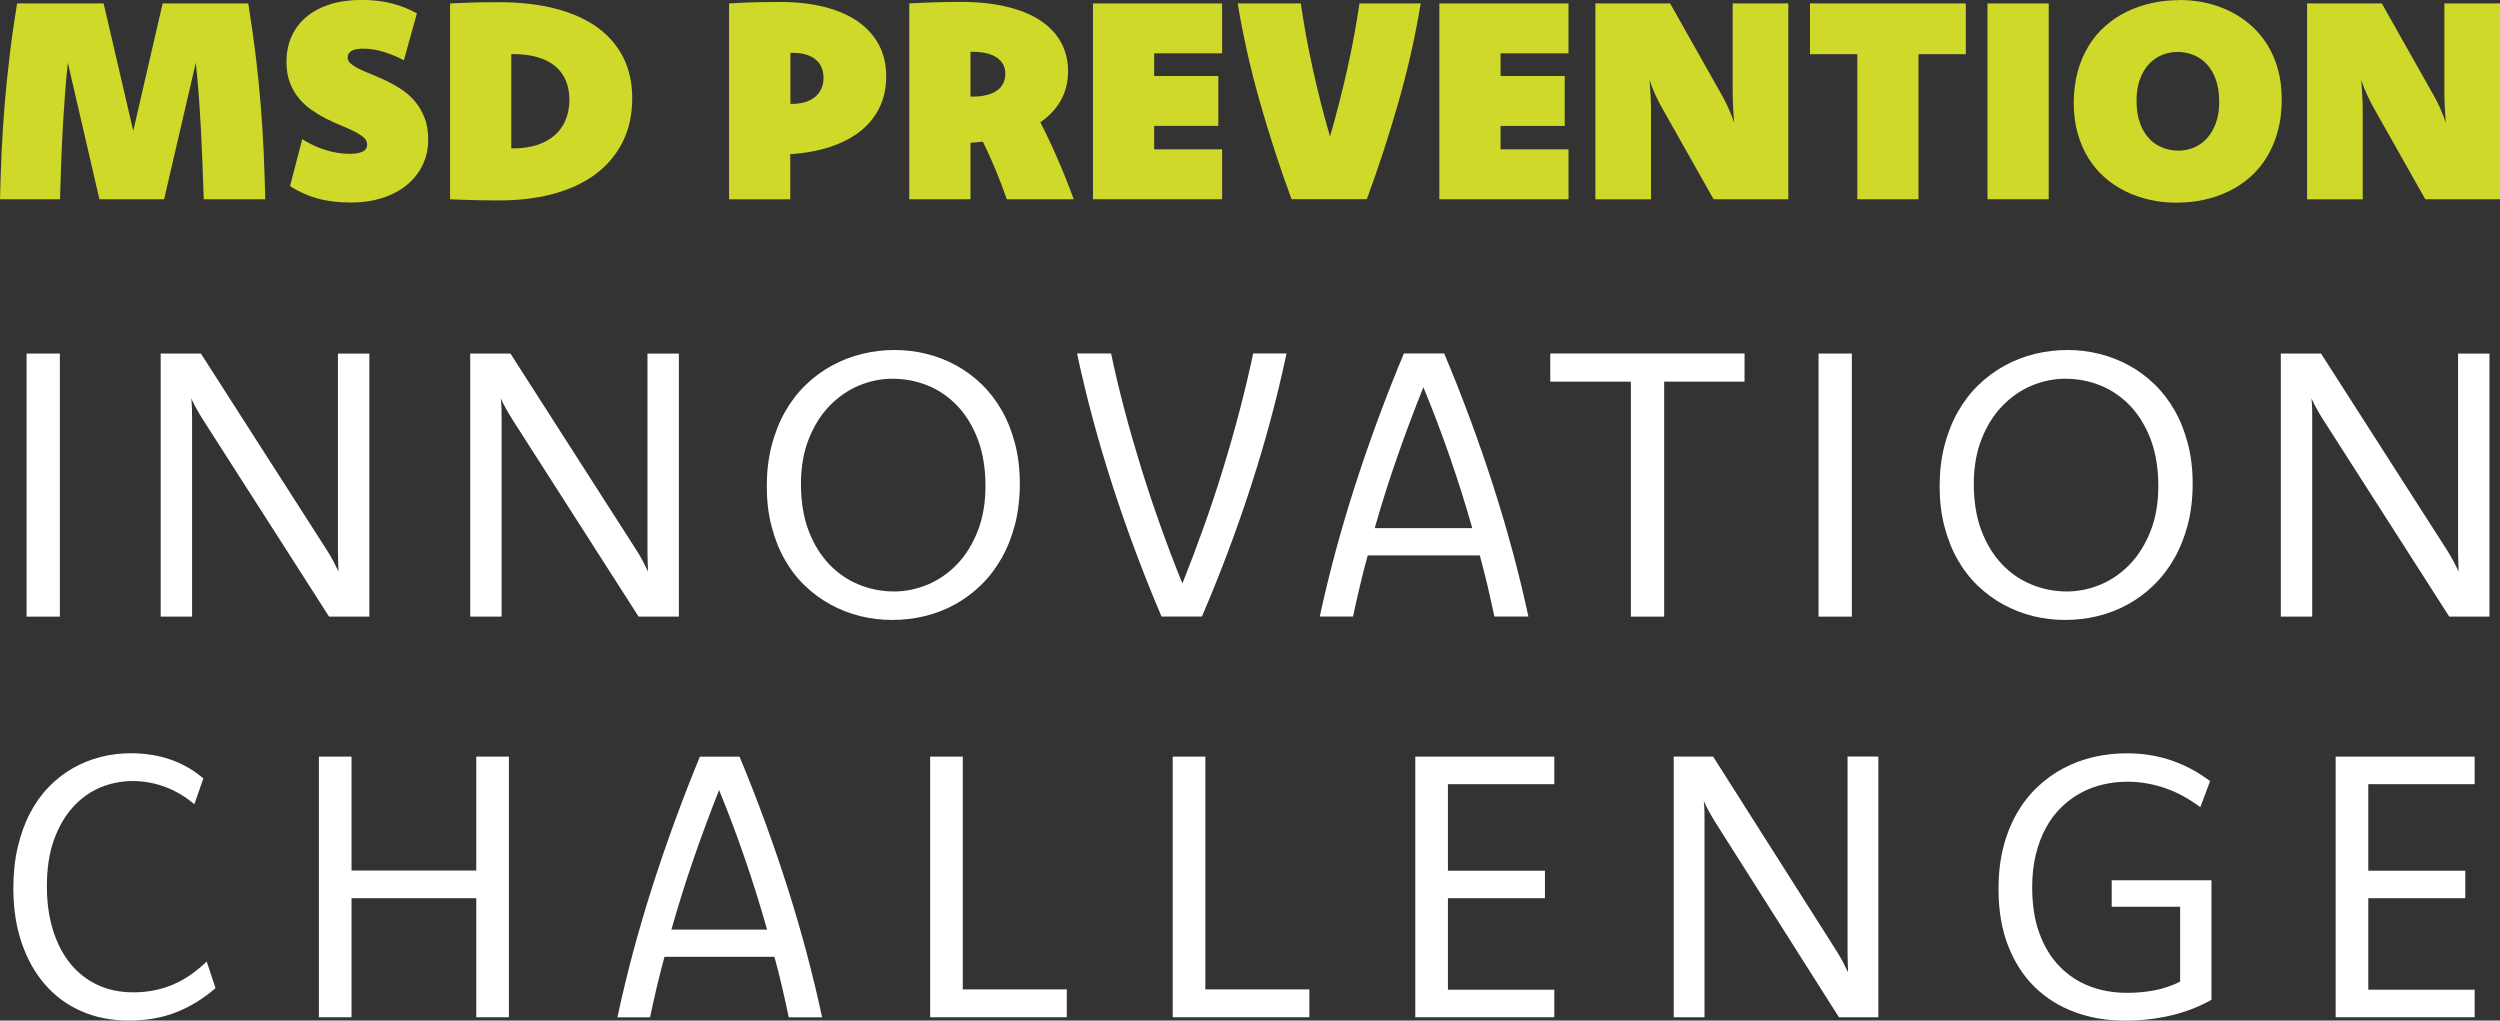
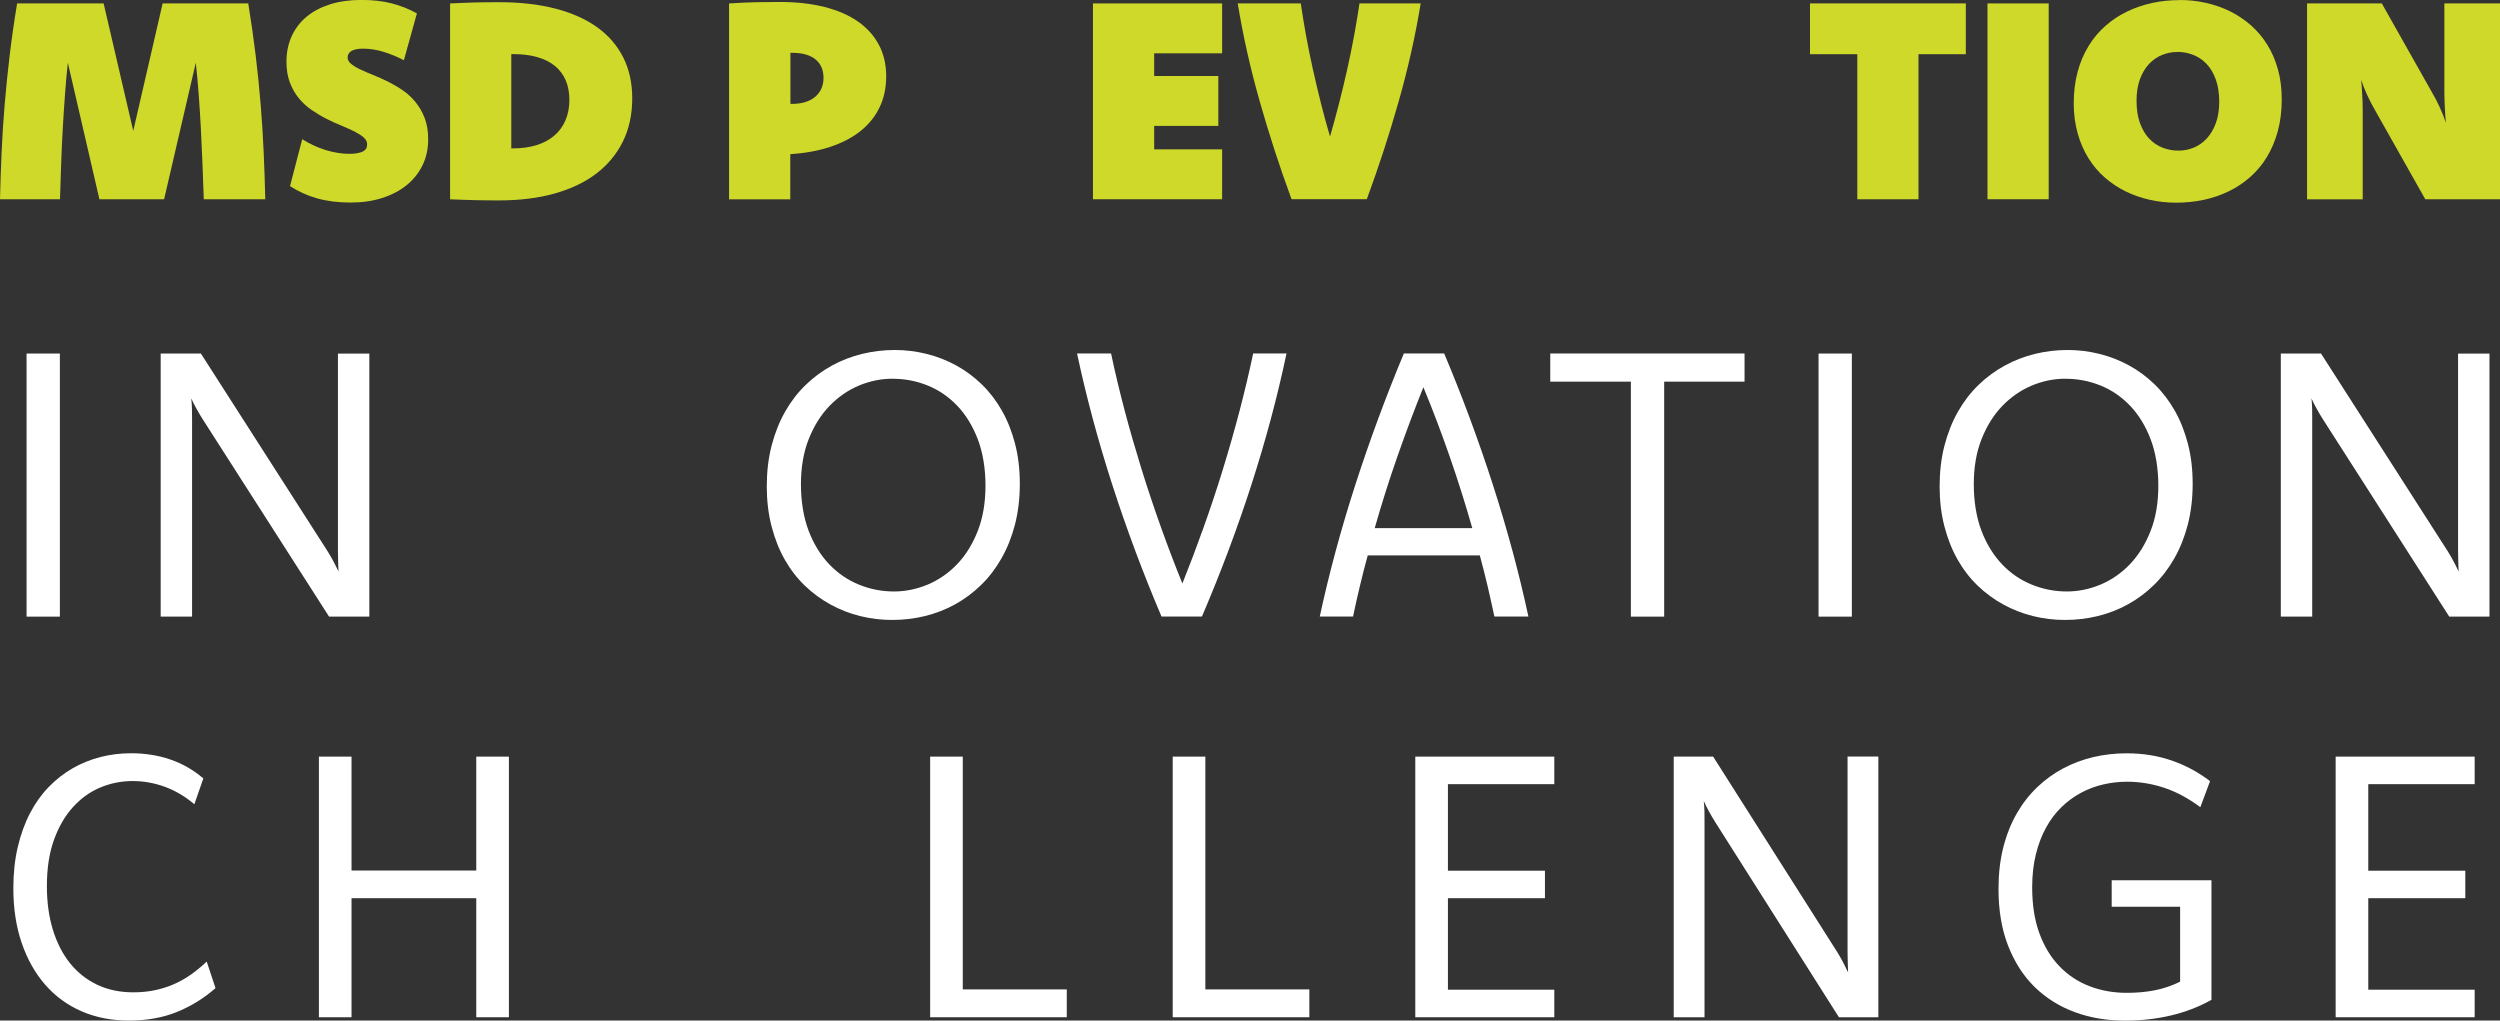
<svg xmlns="http://www.w3.org/2000/svg" id="Layer_1" data-name="Layer 1" viewBox="0 0 408.43 166.73">
  <rect x="0" y="0" width="408.43" height="166.73" fill="#333333" stroke="none" />
  <defs>
    <style>
      .cls-1 {
        fill: #cfd92a;
      }

      .cls-2 {
        fill: #fff;
      }
    </style>
  </defs>
  <path class="cls-1" d="M40.56.56c.47,2.91.87,5.74,1.21,8.49.33,2.75.61,5.44.82,8.08.21,2.64.38,5.24.49,7.8.11,2.56.2,5.1.26,7.62h-10.05c-.06-1.92-.13-3.84-.21-5.76-.08-1.92-.16-3.82-.26-5.71-.1-1.88-.22-3.73-.35-5.55-.14-1.82-.3-3.58-.48-5.29l-5.18,22.31h-10.57l-5.16-22.31c-.18,1.71-.34,3.47-.47,5.29s-.26,3.67-.36,5.55c-.11,1.88-.19,3.79-.26,5.71-.07,1.92-.13,3.84-.19,5.76H0c.06-2.52.15-5.06.26-7.62.11-2.56.28-5.16.5-7.8.22-2.64.49-5.33.82-8.08.33-2.75.73-5.57,1.22-8.49h14.13l4.84,20.82L26.57.56h13.99Z" />
  <path class="cls-1" d="M49.37,22.74c1.24.78,2.53,1.37,3.85,1.78,1.33.4,2.6.61,3.83.61.52,0,.96-.03,1.33-.1.37-.07.68-.17.92-.29.24-.13.42-.29.52-.48.11-.19.16-.42.16-.68,0-.42-.19-.79-.57-1.13-.38-.33-.88-.65-1.49-.96s-1.32-.62-2.11-.95c-.8-.32-1.6-.69-2.42-1.1-.82-.41-1.63-.89-2.42-1.43-.8-.54-1.5-1.18-2.11-1.91-.61-.73-1.11-1.59-1.49-2.58s-.57-2.12-.57-3.41c0-1.55.28-2.94.85-4.19.57-1.25,1.38-2.31,2.44-3.19,1.06-.88,2.35-1.55,3.85-2.03,1.51-.47,3.21-.71,5.1-.71s3.48.19,4.94.56c1.46.38,2.84.92,4.13,1.64l-2.13,7.65c-1.07-.56-2.17-1.01-3.29-1.36-1.12-.35-2.25-.53-3.4-.53-.39,0-.75.03-1.06.09s-.57.15-.78.27c-.21.12-.37.27-.49.45-.11.18-.17.39-.17.63,0,.39.19.74.57,1.05.38.31.87.61,1.49.9.61.29,1.31.6,2.1.91s1.59.68,2.42,1.08c.82.41,1.63.88,2.42,1.42.79.54,1.49,1.19,2.1,1.94.61.75,1.11,1.62,1.49,2.61.38.99.57,2.15.57,3.47,0,1.56-.31,2.98-.93,4.24-.62,1.27-1.49,2.35-2.6,3.25s-2.45,1.6-4,2.09c-1.55.5-3.26.74-5.13.74-2.06,0-3.89-.23-5.48-.68-1.59-.45-3.07-1.12-4.43-2l2-7.7Z" />
  <path class="cls-1" d="M73.53.56c.79-.03,1.51-.06,2.17-.09.66-.03,1.3-.05,1.92-.07.62-.01,1.25-.03,1.89-.03.64,0,1.32-.01,2.05-.01,3.47,0,6.56.36,9.26,1.07s4.98,1.74,6.82,3.08c1.84,1.34,3.24,2.99,4.21,4.93.96,1.94,1.44,4.15,1.44,6.61,0,2.63-.5,4.97-1.51,7.03-1.01,2.06-2.45,3.81-4.32,5.25-1.87,1.43-4.15,2.52-6.83,3.28-2.68.75-5.71,1.13-9.07,1.13-.73,0-1.41,0-2.05-.01-.64,0-1.27-.02-1.89-.03-.62-.02-1.26-.03-1.92-.06s-1.38-.05-2.17-.08V.56ZM83.53,24.24h.36c1.38,0,2.64-.18,3.77-.53s2.09-.87,2.88-1.54,1.4-1.5,1.83-2.49.65-2.1.65-3.37c0-1.19-.2-2.24-.59-3.17-.4-.93-.98-1.71-1.75-2.35-.78-.64-1.73-1.12-2.87-1.45s-2.45-.5-3.92-.5h-.36v15.4Z" />
  <path class="cls-1" d="M119.11.56c1.67-.1,3.15-.17,4.46-.2,1.3-.03,2.55-.04,3.75-.04,2.76,0,5.22.27,7.38.82,2.16.55,3.99,1.34,5.48,2.39,1.49,1.04,2.63,2.32,3.42,3.82.79,1.5,1.18,3.2,1.18,5.11s-.36,3.56-1.07,5.05-1.74,2.78-3.08,3.86c-1.34,1.08-2.98,1.94-4.9,2.59-1.92.65-4.08,1.05-6.48,1.22h-.14v7.38h-10V.56ZM129.12,16.97h.32c.78,0,1.48-.1,2.1-.29.62-.19,1.16-.47,1.6-.83.44-.36.78-.8,1.03-1.33.24-.52.37-1.13.37-1.8,0-.63-.11-1.2-.32-1.7-.21-.5-.53-.93-.96-1.29-.43-.36-.96-.63-1.6-.82s-1.38-.28-2.21-.28h-.32v8.35Z" />
-   <path class="cls-1" d="M148.54.56c1.42-.08,2.83-.14,4.22-.18,1.39-.04,2.76-.07,4.13-.07,2.83,0,5.34.26,7.53.78,2.18.52,4.02,1.26,5.51,2.24,1.49.98,2.63,2.17,3.4,3.57.77,1.4,1.16,2.99,1.16,4.76,0,.89-.1,1.72-.3,2.51-.2.79-.49,1.53-.88,2.22s-.86,1.34-1.42,1.94c-.56.6-1.21,1.15-1.93,1.64.94,1.83,1.87,3.8,2.79,5.91s1.81,4.33,2.67,6.67h-10.94c-.53-1.53-1.12-3.09-1.77-4.67-.65-1.58-1.36-3.16-2.14-4.74-.34.05-.67.08-1,.1s-.67.05-1.02.08v9.23h-10V.56ZM158.55,15.78h.37c.87,0,1.63-.09,2.29-.26s1.22-.42,1.67-.73c.45-.31.79-.7,1.02-1.17s.34-.99.34-1.57-.11-1.05-.34-1.49-.57-.82-1.02-1.13c-.45-.31-1-.55-1.67-.72-.66-.16-1.43-.25-2.29-.25h-.37v7.32Z" />
  <path class="cls-1" d="M199.66,8.71h-11.1v3.71h10.48v8.15h-10.48v3.83h11.1v8.15h-21.1V.56h21.1v8.15Z" />
  <path class="cls-1" d="M232.1.56c-.86,5.27-2.06,10.6-3.59,15.99-1.53,5.4-3.27,10.73-5.21,15.99h-12.3c-1.94-5.27-3.67-10.6-5.2-15.99-1.53-5.39-2.73-10.73-3.59-15.99h10.3c.26,1.76.55,3.54.88,5.35.33,1.81.7,3.63,1.11,5.46.41,1.83.84,3.66,1.3,5.49s.96,3.65,1.49,5.45c.52-1.8,1.01-3.62,1.48-5.45s.91-3.66,1.32-5.49c.41-1.83.78-3.65,1.12-5.46.33-1.81.63-3.59.89-5.35h10Z" />
-   <path class="cls-1" d="M256.25,8.71h-11.1v3.71h10.48v8.15h-10.48v3.83h11.1v8.15h-21.1V.56h21.1v8.15Z" />
-   <path class="cls-1" d="M292.16,32.55h-12.21l-8.09-14.34c-.52-.89-.97-1.75-1.36-2.6-.39-.85-.74-1.7-1.02-2.55.08.85.14,1.71.18,2.58.05.86.07,1.72.07,2.58v14.34h-9.09V.56h12.21l8.09,14.34c.52.87.97,1.73,1.36,2.59.39.86.74,1.71,1.02,2.57-.08-.86-.14-1.72-.18-2.6-.04-.88-.07-1.73-.07-2.56V.56h9.09v31.99Z" />
  <path class="cls-1" d="M321.16,8.85h-7.73v23.7h-10V8.85h-7.73V.56h25.46v8.28Z" />
  <path class="cls-1" d="M334.7,32.55h-10V.56h10v31.99Z" />
  <path class="cls-1" d="M356.08,0c1.46,0,2.88.15,4.27.46,1.39.31,2.71.77,3.94,1.37,1.24.61,2.37,1.37,3.41,2.27,1.04.91,1.94,1.97,2.69,3.17.76,1.21,1.34,2.56,1.76,4.06.42,1.5.62,3.14.62,4.93,0,1.88-.21,3.59-.64,5.16-.42,1.56-1.02,2.96-1.77,4.21s-1.67,2.34-2.73,3.28c-1.06.94-2.23,1.72-3.51,2.34-1.28.62-2.65,1.09-4.1,1.4-1.46.31-2.96.46-4.5.46-1.46,0-2.88-.15-4.27-.46-1.39-.31-2.71-.77-3.96-1.37-1.24-.61-2.38-1.37-3.42-2.27-1.04-.91-1.93-1.97-2.68-3.17-.75-1.21-1.34-2.56-1.76-4.06-.42-1.5-.64-3.14-.64-4.93s.21-3.57.64-5.13c.42-1.56,1.02-2.96,1.79-4.21.76-1.25,1.68-2.34,2.74-3.27,1.06-.94,2.23-1.72,3.51-2.34,1.28-.62,2.65-1.09,4.1-1.41,1.46-.32,2.96-.47,4.5-.47ZM355.72,8.49c-.85,0-1.68.16-2.48.48-.8.32-1.52.81-2.14,1.47-.62.66-1.12,1.49-1.49,2.49-.37,1-.56,2.17-.56,3.52,0,1.43.19,2.65.57,3.68s.88,1.87,1.51,2.53c.63.66,1.36,1.15,2.18,1.47s1.69.48,2.58.48,1.67-.16,2.48-.48c.8-.32,1.51-.82,2.14-1.49.62-.67,1.12-1.5,1.49-2.5.37-1,.56-2.17.56-3.52s-.19-2.63-.57-3.66c-.38-1.03-.88-1.87-1.51-2.53-.63-.66-1.36-1.15-2.18-1.47s-1.69-.48-2.58-.48Z" />
  <path class="cls-1" d="M408.43,32.55h-12.21l-8.09-14.34c-.52-.89-.97-1.75-1.36-2.6-.39-.85-.74-1.7-1.02-2.55.08.85.14,1.71.18,2.58.05.86.07,1.72.07,2.58v14.34h-9.09V.56h12.21l8.09,14.34c.52.87.97,1.73,1.36,2.59.39.86.74,1.71,1.02,2.57-.08-.86-.14-1.72-.18-2.6-.04-.88-.07-1.73-.07-2.56V.56h9.09v31.99Z" />
  <path class="cls-2" d="M9.78,100.74h-5.44v-42.98h5.44v42.98Z" />
  <path class="cls-2" d="M60.33,100.74h-6.57l-20.62-32.21c-.37-.58-.71-1.16-1.02-1.72-.32-.56-.61-1.14-.87-1.72.06.59.1,1.16.11,1.72.01.56.02,1.14.02,1.72v32.21h-5.13v-42.98h6.57l20.65,32.22c.37.58.7,1.15.99,1.71s.58,1.11.84,1.68c-.02-.56-.04-1.13-.06-1.69-.02-.56-.03-1.13-.03-1.69v-32.22h5.13v42.98Z" />
-   <path class="cls-2" d="M110.9,100.74h-6.57l-20.62-32.21c-.37-.58-.71-1.16-1.02-1.72-.32-.56-.61-1.14-.87-1.72.06.59.1,1.16.11,1.72.01.56.02,1.14.02,1.72v32.21h-5.13v-42.98h6.57l20.65,32.22c.37.58.7,1.15.99,1.71s.58,1.11.84,1.68c-.02-.56-.04-1.13-.06-1.69-.02-.56-.03-1.13-.03-1.69v-32.22h5.13v42.98Z" />
  <path class="cls-2" d="M146.17,57.18c1.77,0,3.51.21,5.21.64,1.7.42,3.31,1.05,4.83,1.88,1.52.83,2.91,1.86,4.19,3.1,1.27,1.24,2.37,2.67,3.28,4.28.92,1.61,1.63,3.42,2.15,5.41s.78,4.18.78,6.56-.27,4.61-.79,6.64c-.53,2.03-1.26,3.87-2.2,5.52-.94,1.65-2.05,3.11-3.35,4.37-1.29,1.26-2.71,2.31-4.25,3.16-1.54.85-3.18,1.48-4.92,1.91-1.74.42-3.52.63-5.33.63s-3.54-.21-5.24-.63c-1.7-.42-3.31-1.05-4.83-1.88-1.52-.83-2.92-1.85-4.2-3.08-1.28-1.23-2.38-2.66-3.3-4.28s-1.63-3.43-2.15-5.43-.78-4.17-.78-6.53.26-4.62.79-6.65c.53-2.04,1.26-3.88,2.2-5.54.94-1.65,2.06-3.11,3.36-4.37,1.3-1.26,2.73-2.31,4.28-3.16,1.55-.85,3.19-1.48,4.92-1.91,1.73-.42,3.51-.64,5.35-.64ZM145.83,61.87c-1.89,0-3.74.38-5.53,1.13-1.79.76-3.39,1.87-4.8,3.33-1.41,1.46-2.53,3.27-3.38,5.41-.85,2.15-1.27,4.6-1.27,7.37s.42,5.41,1.25,7.59c.83,2.18,1.96,4,3.36,5.48,1.41,1.47,3.02,2.58,4.86,3.33s3.75,1.12,5.74,1.12c1.87,0,3.71-.38,5.51-1.13,1.8-.76,3.4-1.87,4.8-3.33,1.4-1.46,2.52-3.27,3.36-5.41.84-2.15,1.27-4.61,1.27-7.4s-.42-5.39-1.25-7.58c-.84-2.19-1.96-4.02-3.36-5.49-1.41-1.47-3.02-2.58-4.84-3.31-1.82-.74-3.73-1.1-5.73-1.1Z" />
  <path class="cls-2" d="M210.18,57.75c-1.49,7.08-3.41,14.24-5.75,21.49-2.34,7.25-5.04,14.41-8.07,21.49h-6.6c-3.01-7.08-5.69-14.24-8.03-21.49-2.34-7.25-4.26-14.41-5.77-21.49h5.56c.63,3.01,1.37,6.1,2.21,9.29.84,3.19,1.77,6.38,2.76,9.59,1,3.21,2.06,6.39,3.19,9.54,1.13,3.16,2.29,6.21,3.49,9.15,1.18-2.94,2.33-5.99,3.46-9.15,1.13-3.16,2.19-6.34,3.17-9.54s1.9-6.4,2.73-9.59c.83-3.19,1.57-6.28,2.2-9.29h5.44Z" />
  <path class="cls-2" d="M235.94,57.75c2.98,7.08,5.63,14.24,7.97,21.49,2.33,7.25,4.27,14.41,5.79,21.49h-5.56c-.35-1.63-.71-3.28-1.1-4.95-.39-1.66-.82-3.34-1.28-5.04h-18.31c-.47,1.69-.9,3.37-1.29,5.04-.4,1.66-.77,3.31-1.11,4.95h-5.44c1.53-7.08,3.46-14.24,5.8-21.49,2.34-7.25,4.99-14.41,7.94-21.49h6.6ZM240.53,86.28c-1.12-3.93-2.35-7.83-3.69-11.69-1.34-3.86-2.77-7.64-4.3-11.33-1.48,3.69-2.9,7.47-4.25,11.33-1.35,3.86-2.58,7.76-3.7,11.69h15.93Z" />
  <path class="cls-2" d="M285.02,62.35h-13.14v38.39h-5.44v-38.39h-13.17v-4.6h31.74v4.6Z" />
  <path class="cls-2" d="M302.54,100.74h-5.44v-42.98h5.44v42.98Z" />
  <path class="cls-2" d="M337.78,57.18c1.77,0,3.51.21,5.21.64,1.7.42,3.31,1.05,4.83,1.88,1.52.83,2.91,1.86,4.19,3.1,1.27,1.24,2.37,2.67,3.28,4.28.92,1.61,1.63,3.42,2.15,5.41s.78,4.18.78,6.56-.27,4.61-.79,6.64c-.53,2.03-1.26,3.87-2.2,5.52-.94,1.65-2.05,3.11-3.35,4.37-1.29,1.26-2.71,2.31-4.25,3.16-1.54.85-3.18,1.48-4.92,1.91-1.74.42-3.52.63-5.33.63s-3.54-.21-5.24-.63c-1.7-.42-3.31-1.05-4.83-1.88-1.52-.83-2.92-1.85-4.2-3.08-1.28-1.23-2.38-2.66-3.3-4.28s-1.63-3.43-2.15-5.43c-.52-2-.78-4.17-.78-6.53s.26-4.62.79-6.65c.53-2.04,1.26-3.88,2.2-5.54.94-1.65,2.06-3.11,3.36-4.37,1.3-1.26,2.73-2.31,4.28-3.16,1.55-.85,3.19-1.48,4.92-1.91,1.73-.42,3.51-.64,5.35-.64ZM337.44,61.87c-1.89,0-3.74.38-5.53,1.13-1.79.76-3.39,1.87-4.8,3.33-1.41,1.46-2.53,3.27-3.38,5.41-.85,2.15-1.27,4.6-1.27,7.37s.42,5.41,1.25,7.59c.83,2.18,1.96,4,3.36,5.48s3.02,2.58,4.86,3.33,3.75,1.12,5.74,1.12c1.87,0,3.71-.38,5.51-1.13,1.8-.76,3.4-1.87,4.8-3.33,1.39-1.46,2.52-3.27,3.36-5.41.85-2.15,1.27-4.61,1.27-7.4s-.42-5.39-1.25-7.58c-.83-2.19-1.96-4.02-3.36-5.49-1.41-1.47-3.02-2.58-4.84-3.31-1.82-.74-3.73-1.1-5.73-1.1Z" />
  <path class="cls-2" d="M406.71,100.74h-6.57l-20.62-32.21c-.37-.58-.71-1.16-1.02-1.72-.32-.56-.61-1.14-.87-1.72.06.59.1,1.16.11,1.72,0,.56.01,1.14.01,1.72v32.21h-5.13v-42.98h6.57l20.65,32.22c.37.58.7,1.15.99,1.71.29.55.58,1.11.84,1.68-.02-.56-.04-1.13-.06-1.69-.02-.56-.03-1.13-.03-1.69v-32.22h5.13v42.98Z" />
  <path class="cls-2" d="M31.74,131.38c-1.52-1.28-3.13-2.23-4.84-2.85s-3.46-.93-5.26-.93-3.6.36-5.27,1.06c-1.68.71-3.17,1.78-4.46,3.21-1.3,1.43-2.33,3.22-3.1,5.36s-1.15,4.66-1.15,7.54c0,2.64.33,5.02.99,7.16.66,2.14,1.6,3.96,2.82,5.47,1.22,1.51,2.7,2.67,4.43,3.49,1.74.82,3.7,1.23,5.87,1.23,1.22,0,2.37-.11,3.45-.33,1.08-.22,2.11-.54,3.09-.96.98-.42,1.92-.94,2.82-1.57.9-.63,1.78-1.35,2.64-2.17l1.44,4.34c-1.92,1.68-4.03,2.98-6.34,3.91-2.31.93-4.9,1.39-7.78,1.39s-5.42-.5-7.75-1.51c-2.33-1.01-4.31-2.46-5.96-4.35-1.65-1.89-2.93-4.17-3.84-6.83-.91-2.67-1.36-5.65-1.36-8.94,0-2.44.24-4.67.72-6.71.48-2.04,1.14-3.88,1.99-5.51.85-1.64,1.87-3.07,3.06-4.3s2.5-2.25,3.93-3.07c1.43-.82,2.95-1.43,4.55-1.84s3.26-.61,4.96-.61c2.32,0,4.46.34,6.44,1.02,1.98.68,3.78,1.71,5.39,3.09l-1.47,4.23Z" />
  <path class="cls-2" d="M83.14,166.19h-5.33v-19.45h-20.38v19.45h-5.33v-42.58h5.33v18.61h20.38v-18.61h5.33v42.58Z" />
-   <path class="cls-2" d="M120.82,123.62c2.92,7.01,5.52,14.11,7.81,21.29,2.29,7.18,4.18,14.28,5.68,21.29h-5.45c-.34-1.62-.7-3.25-1.08-4.9s-.8-3.31-1.26-4.99h-17.96c-.46,1.68-.88,3.34-1.27,4.99-.39,1.65-.75,3.28-1.09,4.9h-5.33c1.5-7.01,3.39-14.11,5.69-21.29,2.3-7.18,4.89-14.28,7.78-21.29h6.47ZM125.32,151.87c-1.1-3.9-2.31-7.76-3.62-11.58s-2.72-7.57-4.22-11.22c-1.45,3.66-2.84,7.4-4.16,11.22s-2.53,7.69-3.63,11.58h15.62Z" />
  <path class="cls-2" d="M157.29,161.64h16.99v4.55h-22.32v-42.58h5.33v38.02Z" />
  <path class="cls-2" d="M196.92,161.64h16.99v4.55h-22.32v-42.58h5.33v38.02Z" />
  <path class="cls-2" d="M253.93,128.11h-17.38v14.14h15.85v4.49h-15.85v14.95h17.38v4.5h-22.71v-42.58h22.71v4.49Z" />
  <path class="cls-2" d="M306.87,166.19h-6.44l-20.23-31.91c-.36-.58-.69-1.15-1-1.71s-.59-1.13-.85-1.71c.06.58.09,1.15.11,1.71,0,.56.01,1.13.01,1.71v31.91h-5.03v-42.58h6.44l20.26,31.91c.36.58.68,1.14.97,1.69.29.55.56,1.1.82,1.66-.02-.56-.04-1.12-.06-1.68-.02-.56-.03-1.12-.03-1.68v-31.91h5.03v42.58Z" />
  <path class="cls-2" d="M361.28,163.35c-2.04,1.14-4.24,1.99-6.62,2.55-2.38.56-4.88.84-7.51.84-2.96,0-5.69-.46-8.2-1.39s-4.7-2.3-6.54-4.1c-1.85-1.81-3.29-4.06-4.34-6.74s-1.57-5.78-1.57-9.27c0-2.48.26-4.74.78-6.79.52-2.05,1.25-3.89,2.19-5.53.94-1.64,2.06-3.08,3.35-4.31,1.3-1.24,2.72-2.27,4.27-3.09s3.19-1.43,4.94-1.84c1.75-.41,3.55-.61,5.4-.61,2.63,0,5.09.39,7.37,1.18s4.36,1.91,6.26,3.37l-1.59,4.25c-.88-.66-1.8-1.25-2.75-1.78-.96-.53-1.94-.97-2.95-1.32s-2.04-.61-3.08-.79-2.1-.27-3.16-.27c-1.34,0-2.65.15-3.94.45s-2.5.76-3.65,1.38-2.21,1.4-3.17,2.34c-.97.94-1.81,2.05-2.51,3.34-.71,1.29-1.26,2.74-1.66,4.36-.4,1.62-.6,3.41-.6,5.36,0,2.88.39,5.39,1.18,7.54.79,2.15,1.88,3.95,3.28,5.39,1.4,1.45,3.04,2.53,4.91,3.25,1.88.72,3.91,1.08,6.08,1.08,1.6,0,3.1-.13,4.51-.4s2.81-.74,4.21-1.42v-12.25h-11.18v-4.32h16.3v19.57Z" />
  <path class="cls-2" d="M404.29,128.11h-17.38v14.14h15.85v4.49h-15.85v14.95h17.38v4.5h-22.71v-42.58h22.71v4.49Z" />
</svg>